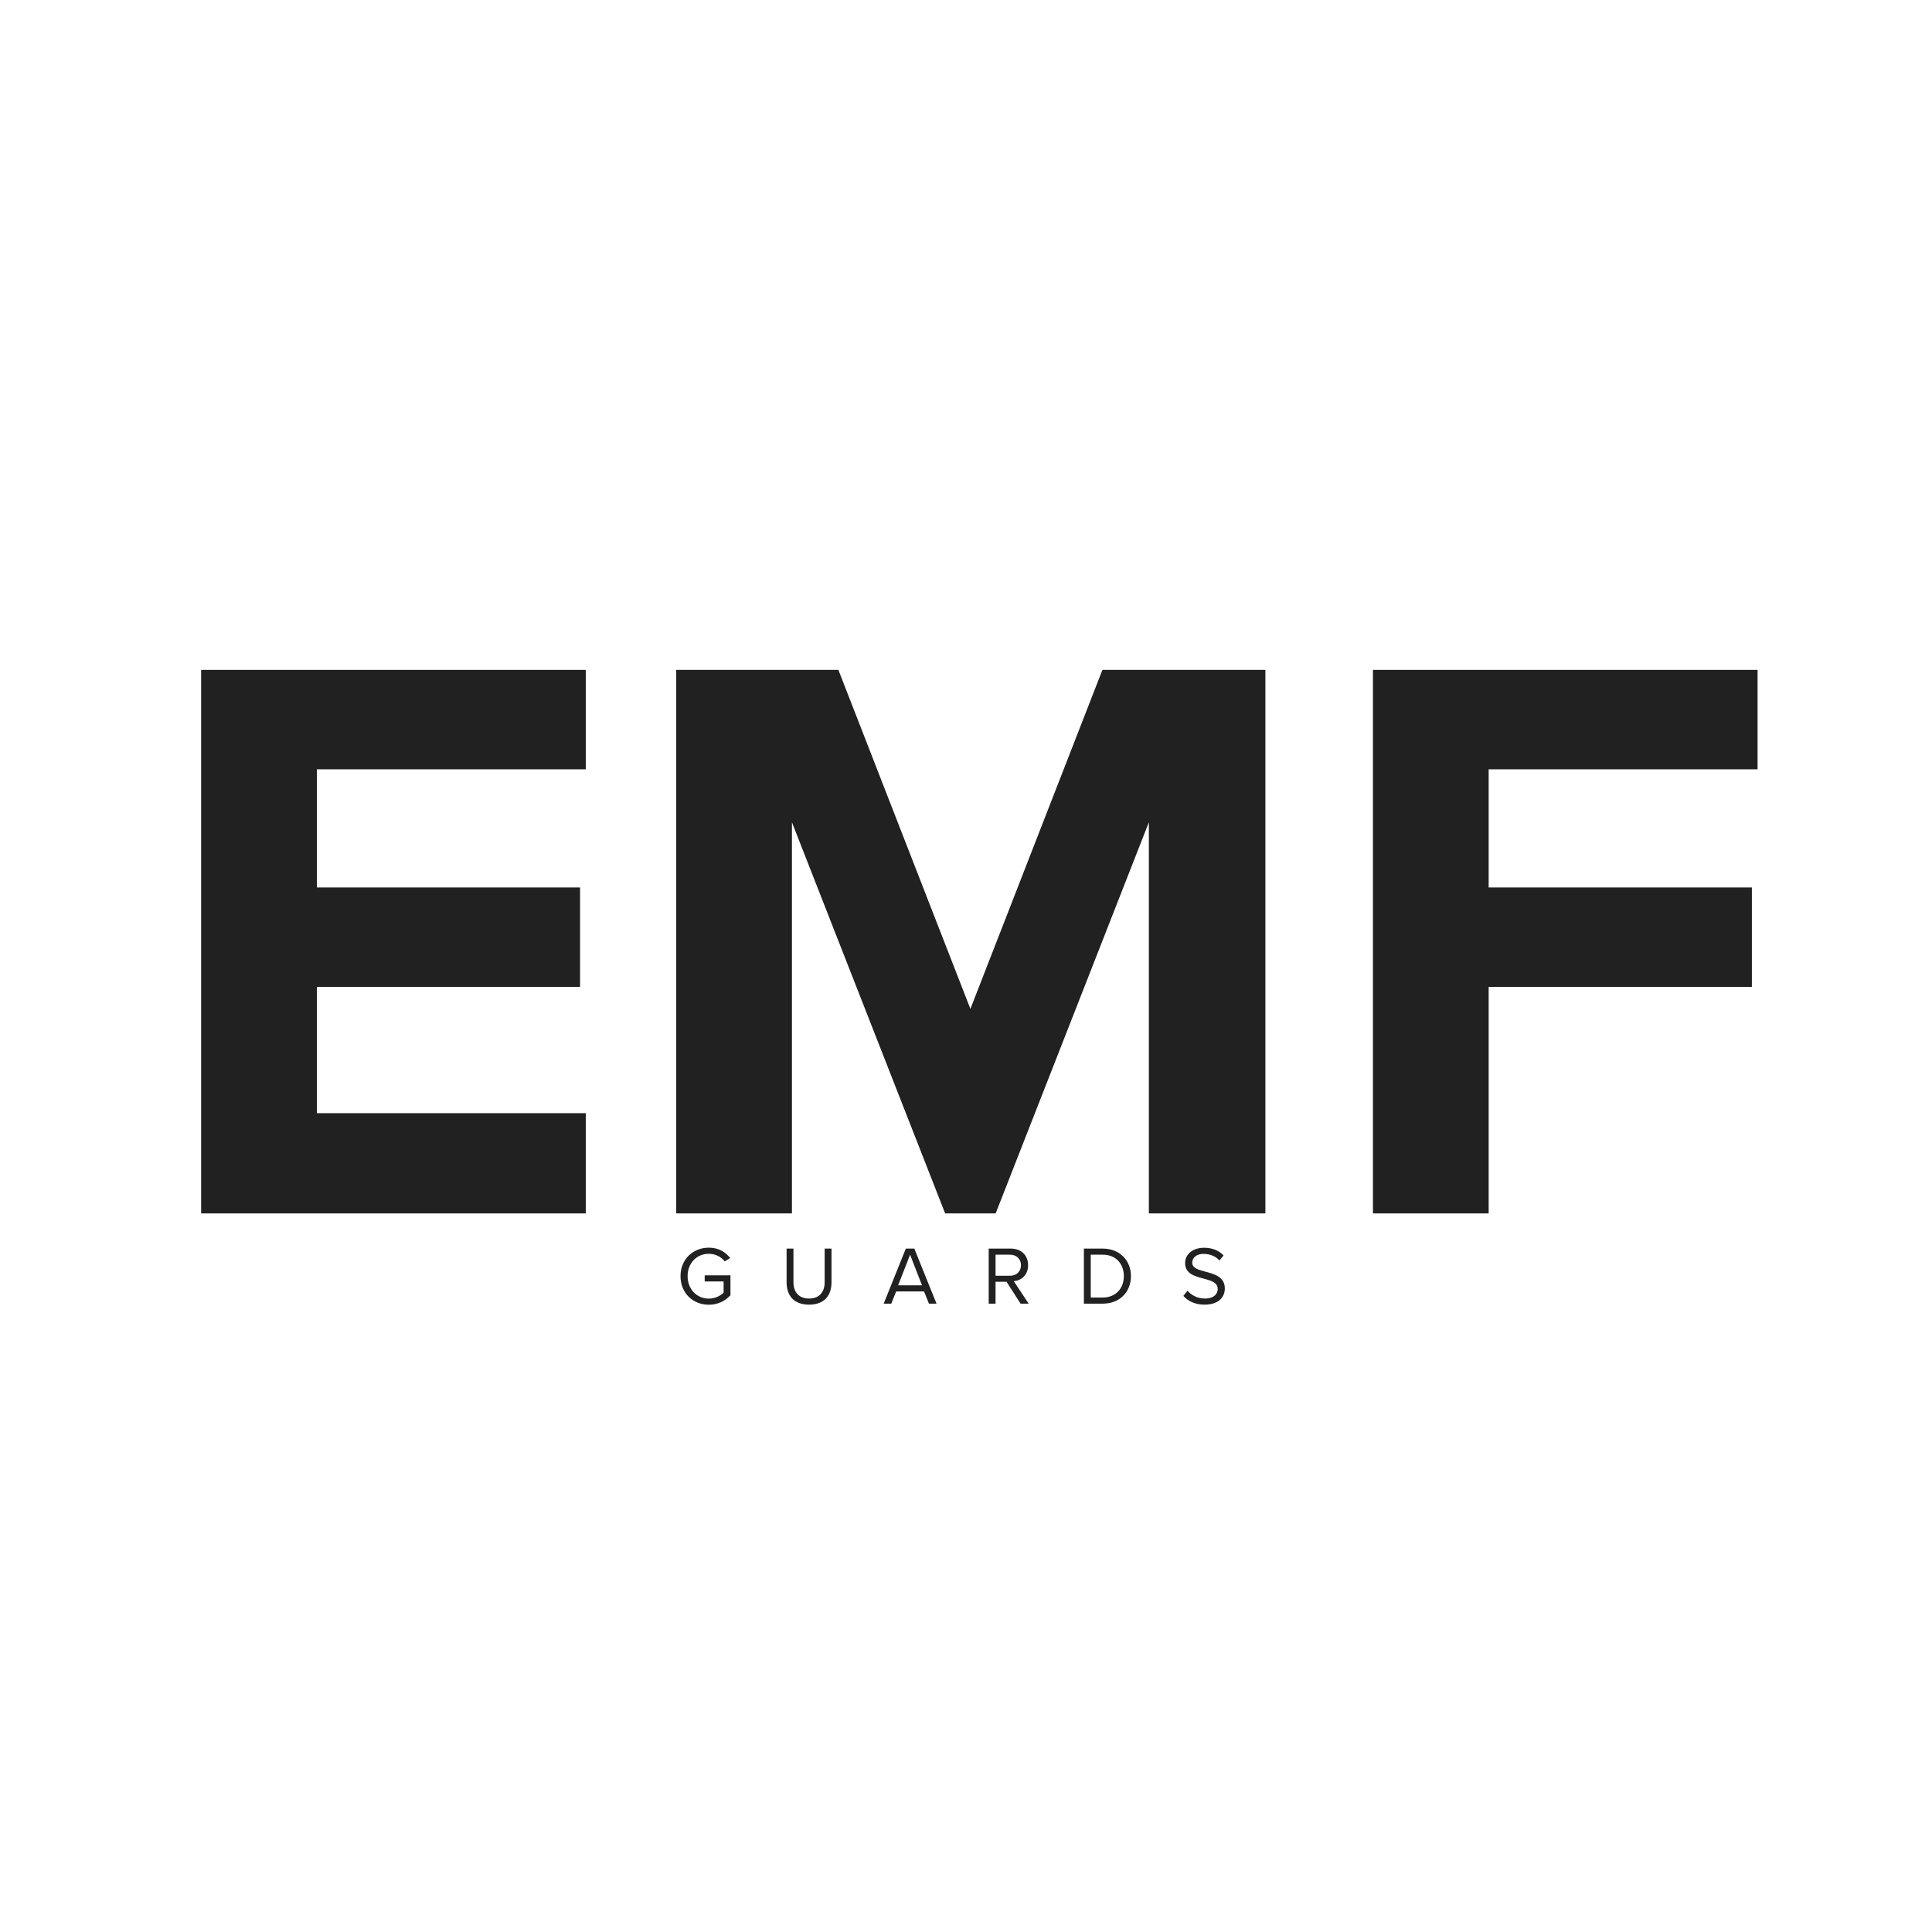
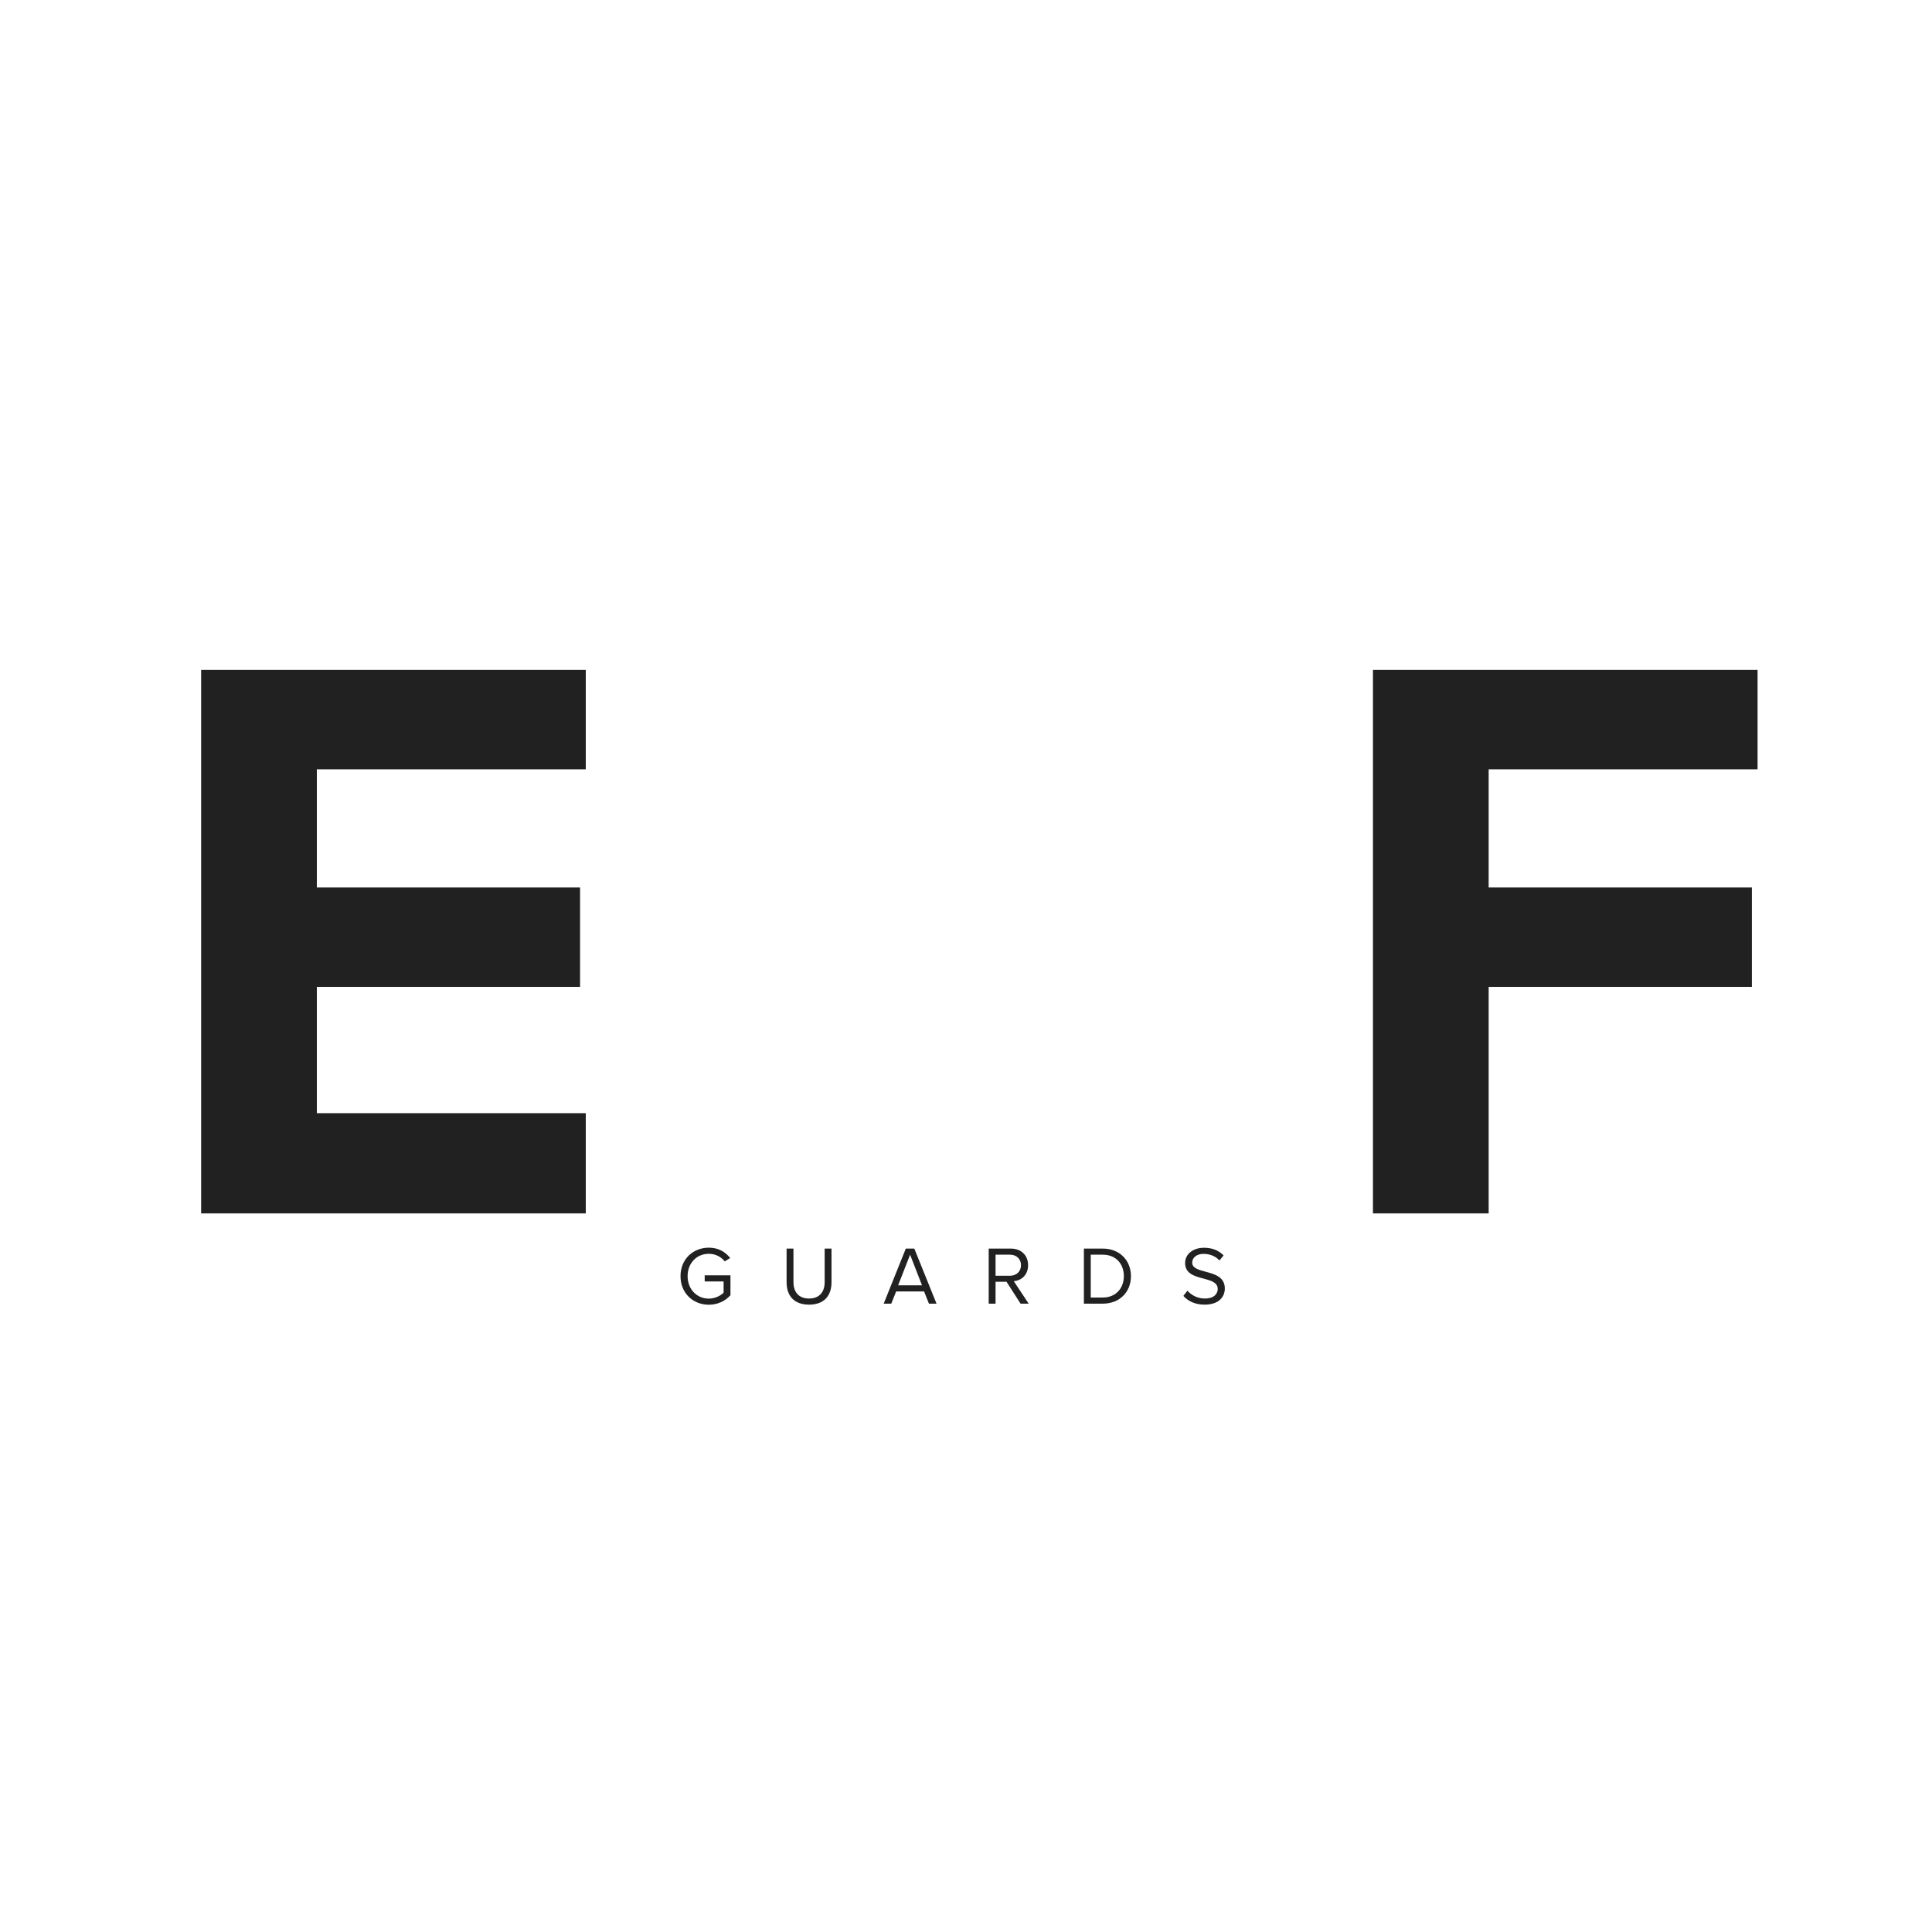
<svg xmlns="http://www.w3.org/2000/svg" version="1.0" preserveAspectRatio="xMidYMid meet" height="1080" viewBox="0 0 810 810" zoomAndPan="magnify" width="1080">
  <defs>
    <g />
    <clipPath id="865eb18493">
      <rect height="416" y="0" width="690" x="0" />
    </clipPath>
    <clipPath id="ccd943f4db">
      <rect height="45" y="0" width="252" x="0" />
    </clipPath>
  </defs>
  <g transform="matrix(1, 0, 0, 1, 60, 196)">
    <g clip-path="url(#865eb18493)">
      <g fill-opacity="1" fill="#212121">
        <g transform="translate(1.782, 312.731)">
          <g>
            <path d="M 183.805 0 L 183.805 -42.023 L 71.062 -42.023 L 71.062 -94.977 L 181.414 -94.977 L 181.414 -136.656 L 71.062 -136.656 L 71.062 -186.195 L 183.805 -186.195 L 183.805 -227.879 L 22.547 -227.879 L 22.547 0 Z M 183.805 0" />
          </g>
        </g>
      </g>
      <g fill-opacity="1" fill="#212121">
        <g transform="translate(200.961, 312.731)">
          <g>
-             <path d="M 269.559 0 L 269.559 -227.879 L 201.23 -227.879 L 145.883 -85.754 L 90.535 -227.879 L 22.547 -227.879 L 22.547 0 L 71.062 0 L 71.062 -163.988 L 135.293 0 L 156.473 0 L 220.703 -163.988 L 220.703 0 Z M 269.559 0" />
-           </g>
+             </g>
        </g>
      </g>
      <g fill-opacity="1" fill="#212121">
        <g transform="translate(493.067, 312.731)">
          <g>
            <path d="M 71.062 0 L 71.062 -94.977 L 181.414 -94.977 L 181.414 -136.656 L 71.062 -136.656 L 71.062 -186.195 L 183.805 -186.195 L 183.805 -227.879 L 22.547 -227.879 L 22.547 0 Z M 71.062 0" />
          </g>
        </g>
      </g>
    </g>
  </g>
  <g transform="matrix(1, 0, 0, 1, 283, 514)">
    <g clip-path="url(#ccd943f4db)">
      <g fill-opacity="1" fill="#212121">
        <g transform="translate(0.542, 32.563)">
          <g>
            <path d="M 1.766 -11.527 C 1.766 -4.359 7.062 0.449 13.637 0.449 C 17.41 0.449 20.559 -1.141 22.707 -3.531 L 22.707 -11.871 L 11.906 -11.871 L 11.906 -9.312 L 19.832 -9.312 L 19.832 -4.605 C 18.691 -3.461 16.406 -2.113 13.637 -2.113 C 8.586 -2.113 4.742 -6.059 4.742 -11.527 C 4.742 -17.031 8.586 -20.906 13.637 -20.906 C 16.406 -20.906 18.863 -19.59 20.316 -17.723 L 22.602 -19.141 C 20.559 -21.668 17.723 -23.469 13.637 -23.469 C 7.062 -23.469 1.766 -18.691 1.766 -11.527 Z M 1.766 -11.527" />
          </g>
        </g>
      </g>
      <g fill-opacity="1" fill="#212121">
        <g transform="translate(44.085, 32.563)">
          <g>
            <path d="M 2.699 -8.965 C 2.699 -3.289 5.848 0.414 12.113 0.414 C 18.379 0.414 21.527 -3.254 21.527 -9 L 21.527 -23.086 L 18.656 -23.086 L 18.656 -9.035 C 18.656 -4.812 16.371 -2.145 12.113 -2.145 C 7.855 -2.145 5.574 -4.812 5.574 -9.035 L 5.574 -23.086 L 2.699 -23.086 Z M 2.699 -8.965" />
          </g>
        </g>
      </g>
      <g fill-opacity="1" fill="#212121">
        <g transform="translate(87.178, 32.563)">
          <g>
            <path d="M 22.465 0 L 13.152 -23.086 L 9.586 -23.086 L 0.312 0 L 3.496 0 L 5.539 -5.121 L 17.238 -5.121 L 19.281 0 Z M 16.371 -7.684 L 6.367 -7.684 L 11.387 -20.527 Z M 16.371 -7.684" />
          </g>
        </g>
      </g>
      <g fill-opacity="1" fill="#212121">
        <g transform="translate(128.818, 32.563)">
          <g>
            <path d="M 19.453 0 L 13.223 -9.414 C 16.371 -9.691 19.211 -11.977 19.211 -16.129 C 19.211 -20.387 16.199 -23.086 11.977 -23.086 L 2.699 -23.086 L 2.699 0 L 5.574 0 L 5.574 -9.172 L 10.176 -9.172 L 16.059 0 Z M 16.234 -16.129 C 16.234 -13.535 14.363 -11.699 11.629 -11.699 L 5.574 -11.699 L 5.574 -20.527 L 11.629 -20.527 C 14.363 -20.527 16.234 -18.727 16.234 -16.129 Z M 16.234 -16.129" />
          </g>
        </g>
      </g>
      <g fill-opacity="1" fill="#212121">
        <g transform="translate(168.727, 32.563)">
          <g>
            <path d="M 10.59 0 C 17.758 0 22.43 -4.949 22.43 -11.527 C 22.43 -18.066 17.758 -23.086 10.59 -23.086 L 2.699 -23.086 L 2.699 0 Z M 5.574 -20.527 L 10.59 -20.527 C 16.301 -20.527 19.453 -16.512 19.453 -11.527 C 19.453 -6.578 16.199 -2.562 10.59 -2.562 L 5.574 -2.562 Z M 5.574 -20.527" />
          </g>
        </g>
      </g>
      <g fill-opacity="1" fill="#212121">
        <g transform="translate(211.82, 32.563)">
          <g>
            <path d="M 1.316 -3.254 C 3.219 -1.109 6.16 0.414 10.176 0.414 C 16.406 0.414 18.691 -3.012 18.691 -6.367 C 18.691 -11.215 14.398 -12.391 10.625 -13.395 C 7.684 -14.191 5.02 -14.883 5.02 -17.203 C 5.02 -19.383 6.992 -20.871 9.762 -20.871 C 12.289 -20.871 14.711 -20.008 16.441 -18.102 L 18.172 -20.215 C 16.234 -22.258 13.5 -23.434 9.969 -23.434 C 5.434 -23.434 2.043 -20.836 2.043 -17.031 C 2.043 -12.496 6.16 -11.457 9.863 -10.488 C 12.91 -9.656 15.715 -8.895 15.715 -6.125 C 15.715 -4.359 14.398 -2.145 10.281 -2.145 C 7.027 -2.145 4.535 -3.738 3.012 -5.434 Z M 1.316 -3.254" />
          </g>
        </g>
      </g>
    </g>
  </g>
</svg>